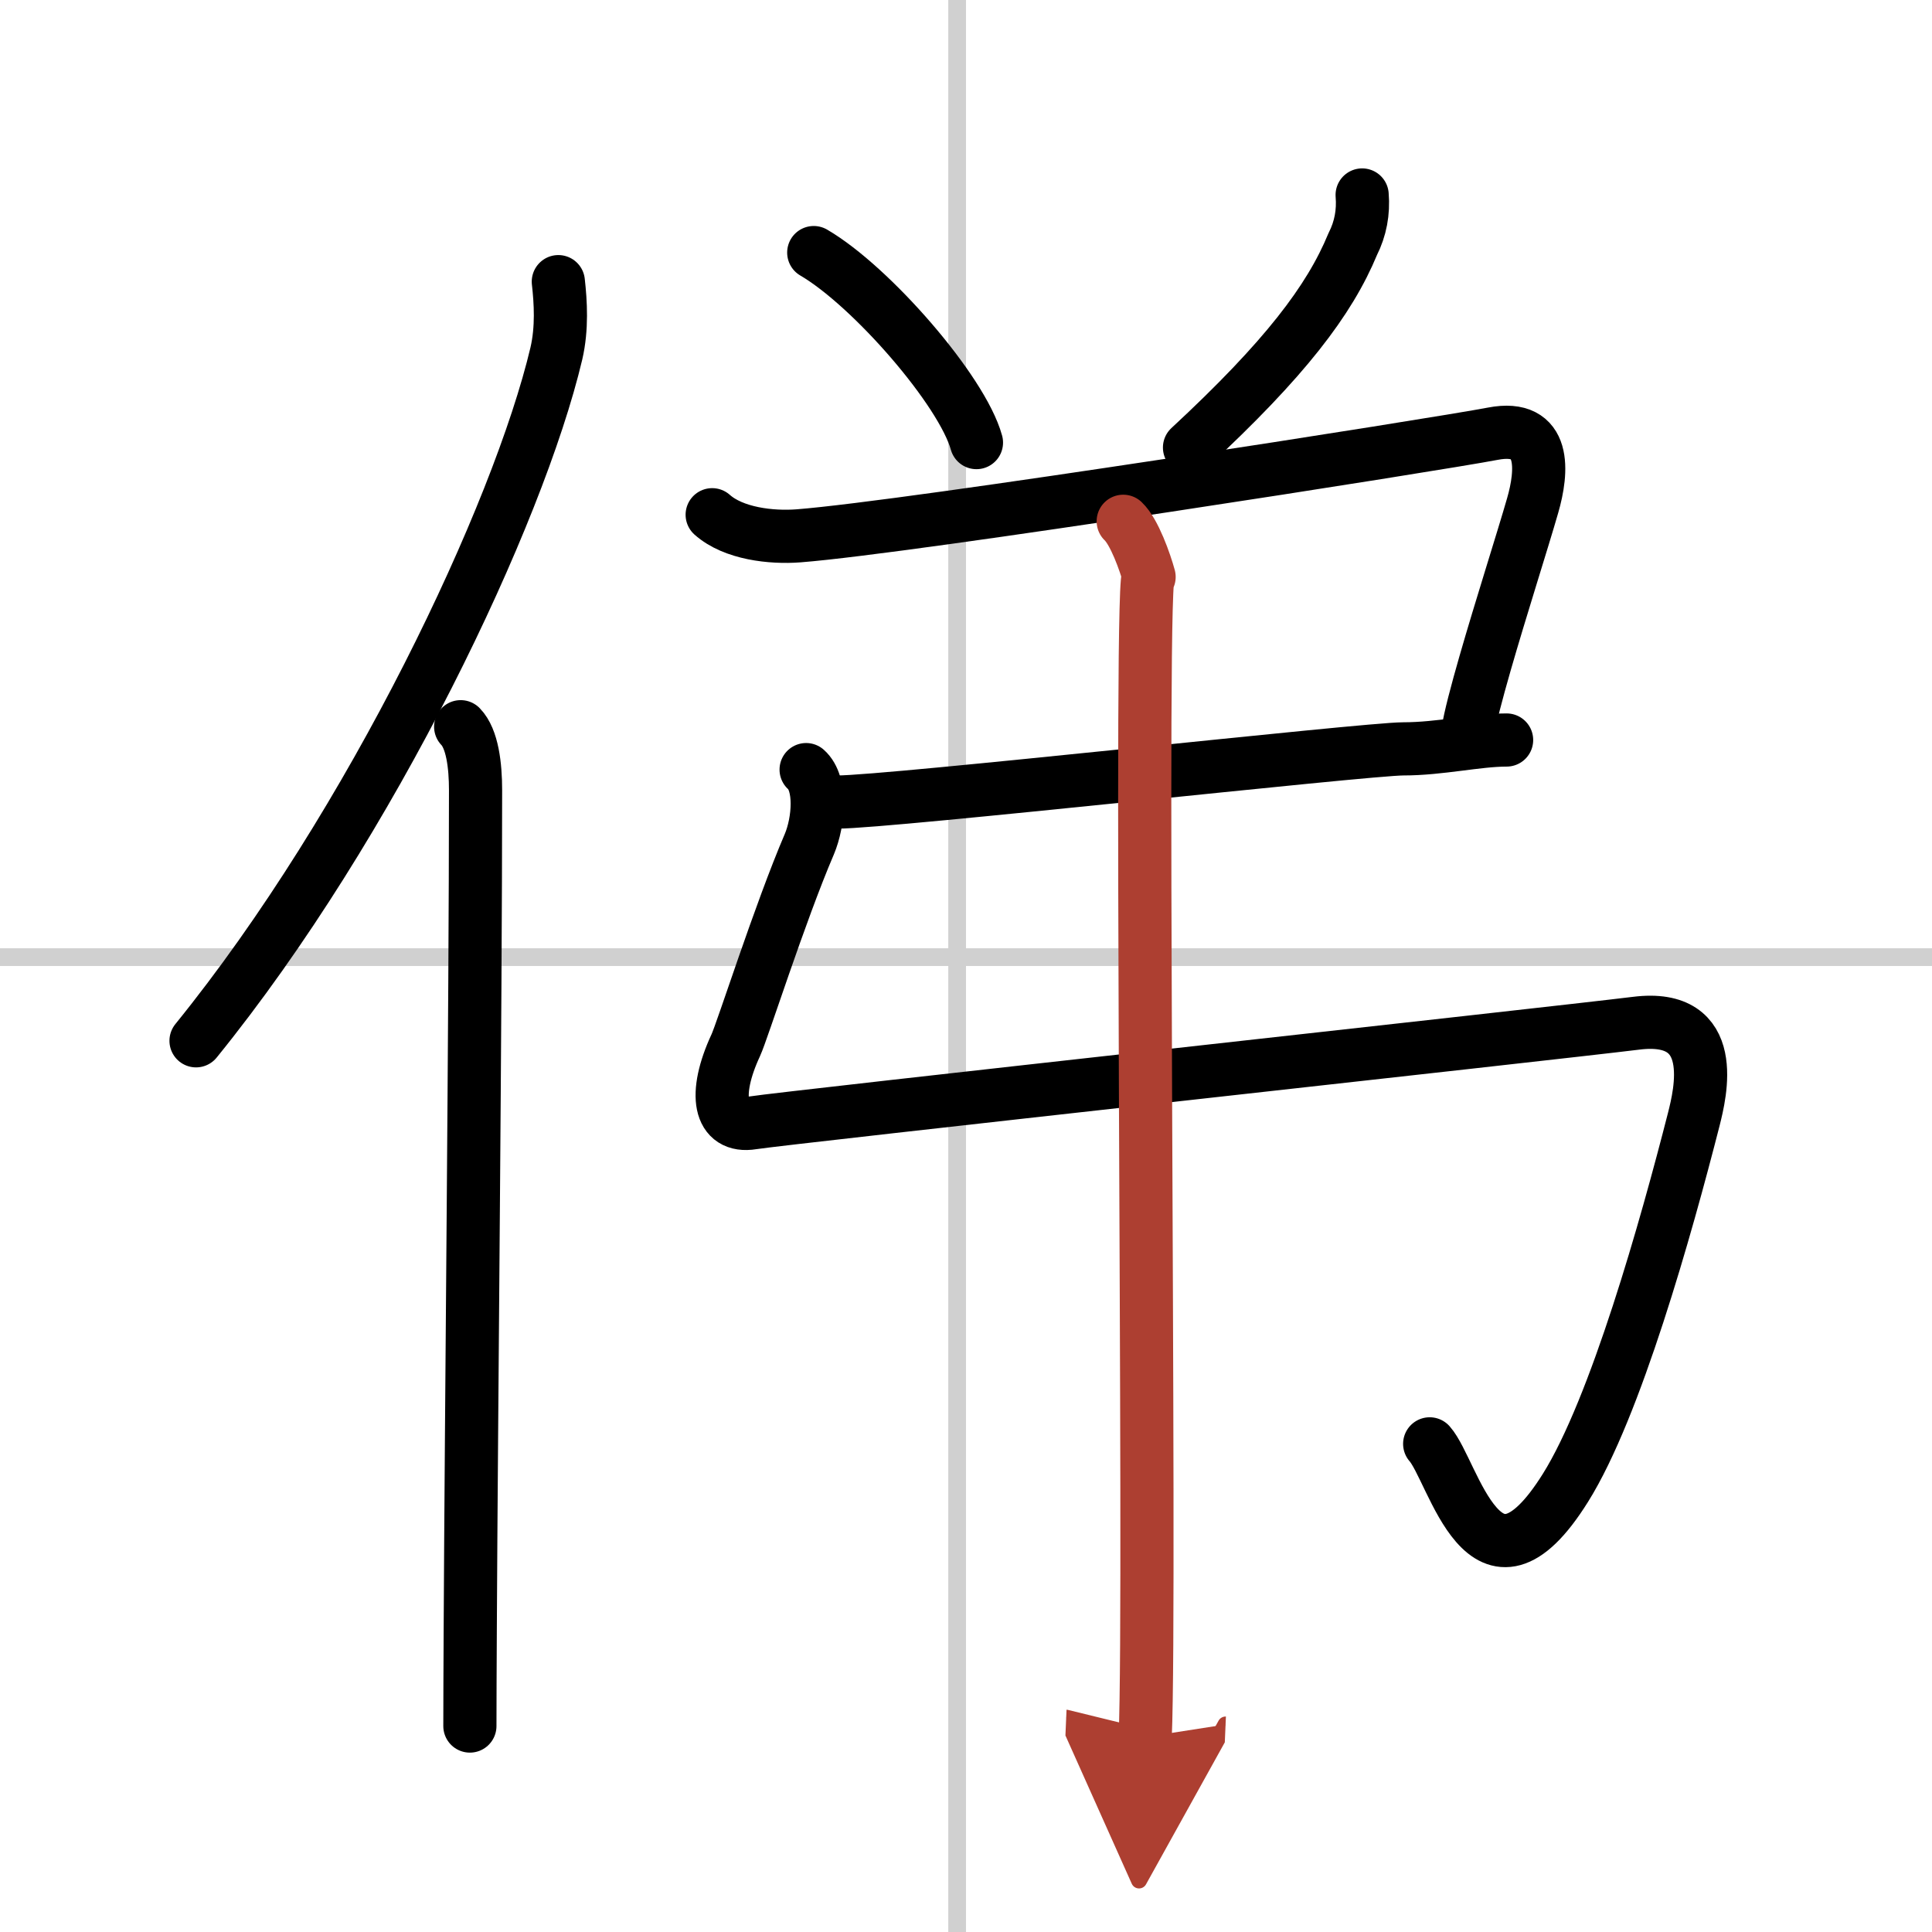
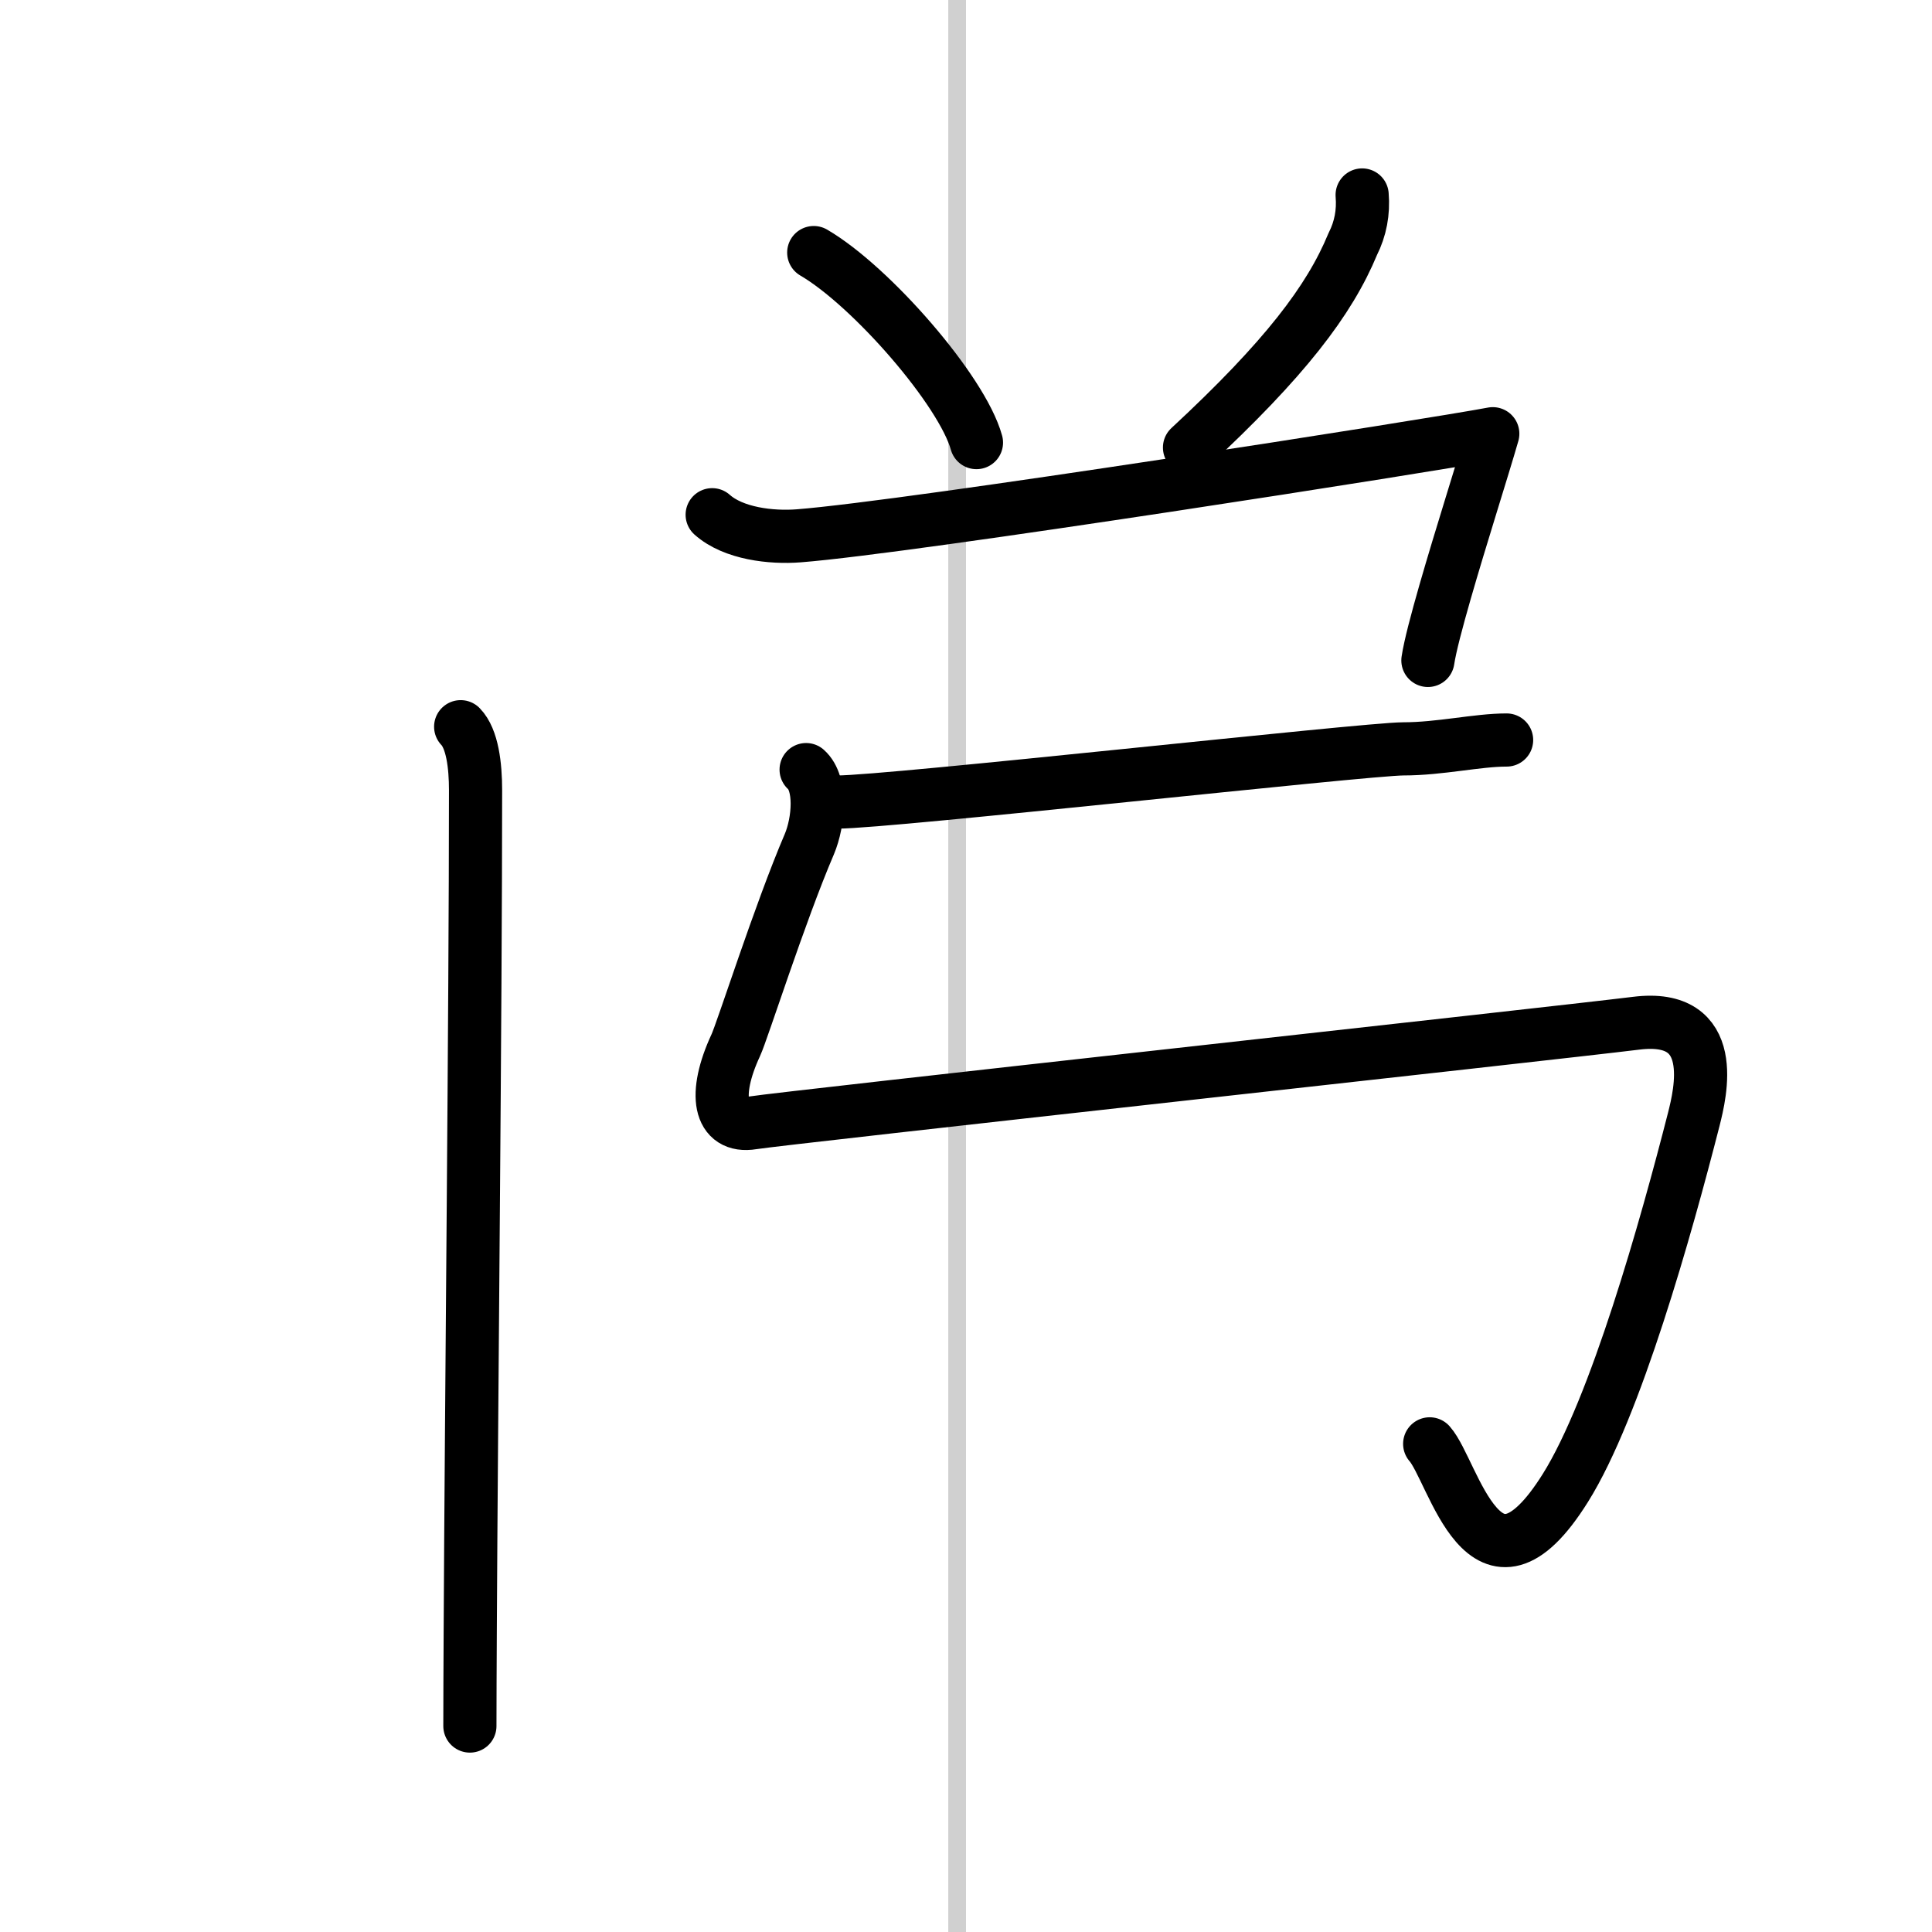
<svg xmlns="http://www.w3.org/2000/svg" width="400" height="400" viewBox="0 0 109 109">
  <defs>
    <marker id="a" markerWidth="4" orient="auto" refX="1" refY="5" viewBox="0 0 10 10">
      <polyline points="0 0 10 5 0 10 1 5" fill="#ad3f31" stroke="#ad3f31" />
    </marker>
  </defs>
  <g fill="none" stroke="#000" stroke-linecap="round" stroke-linejoin="round" stroke-width="3">
-     <rect width="100%" height="100%" fill="#fff" stroke="#fff" />
    <line x1="54" x2="54" y2="109" stroke="#d0d0d0" stroke-width="1" />
-     <line x2="109" y1="54" y2="54" stroke="#d0d0d0" stroke-width="1" />
-     <path d="M31.5,15.89c0.13,1.16,0.22,2.62-0.11,4.05C29.25,28.99,21,46.46,11.06,58.72" />
    <path d="m25.99 41c0.66 0.68 0.84 2.19 0.84 3.58 0 12.34-0.24 35-0.3 47.42-0.01 2.13-0.02 3.95-0.02 5.38" />
    <path d="m45.91 14.25c3.24 1.89 8.37 7.78 9.18 10.72" />
    <path d="m76.85 11c0.08 0.97-0.09 1.9-0.53 2.77-1.31 3.17-3.82 6.48-9.21 11.48" />
-     <path d="m40.18 29.04c1.2 1.07 3.34 1.31 4.88 1.19 6.24-0.48 36.1-5.17 39.16-5.76s2.8 2.15 2.25 4.05c-0.56 1.95-1.8 5.82-2.69 8.92-0.47 1.64-0.85 3.07-0.97 3.87" />
+     <path d="m40.18 29.04c1.2 1.07 3.34 1.31 4.88 1.19 6.24-0.48 36.1-5.17 39.16-5.76c-0.56 1.95-1.8 5.82-2.69 8.92-0.47 1.64-0.85 3.07-0.97 3.87" />
    <path d="m47.25 45.25c2.92 0 29.83-3 31.92-3 2.08 0 4.17-0.5 5.83-0.5" />
    <path d="m45.48 43.42c0.89 0.79 0.72 2.93 0.18 4.21-1.66 3.87-3.78 10.55-4.15 11.34-1.29 2.78-0.94 4.69 0.95 4.38 1.8-0.29 45.07-5.03 49.84-5.62 4.77-0.6 3.62 3.99 3.26 5.42-1.56 6.1-4.41 16.27-7.24 20.79-4.57 7.31-6.3-0.95-7.66-2.48" />
-     <path d="m63.37 29.41c0.63 0.59 1.24 2.33 1.46 3.14-0.6-2.25 0.13 57.3-0.22 65.45" marker-end="url(#a)" stroke="#ad3f31" />
  </g>
</svg>